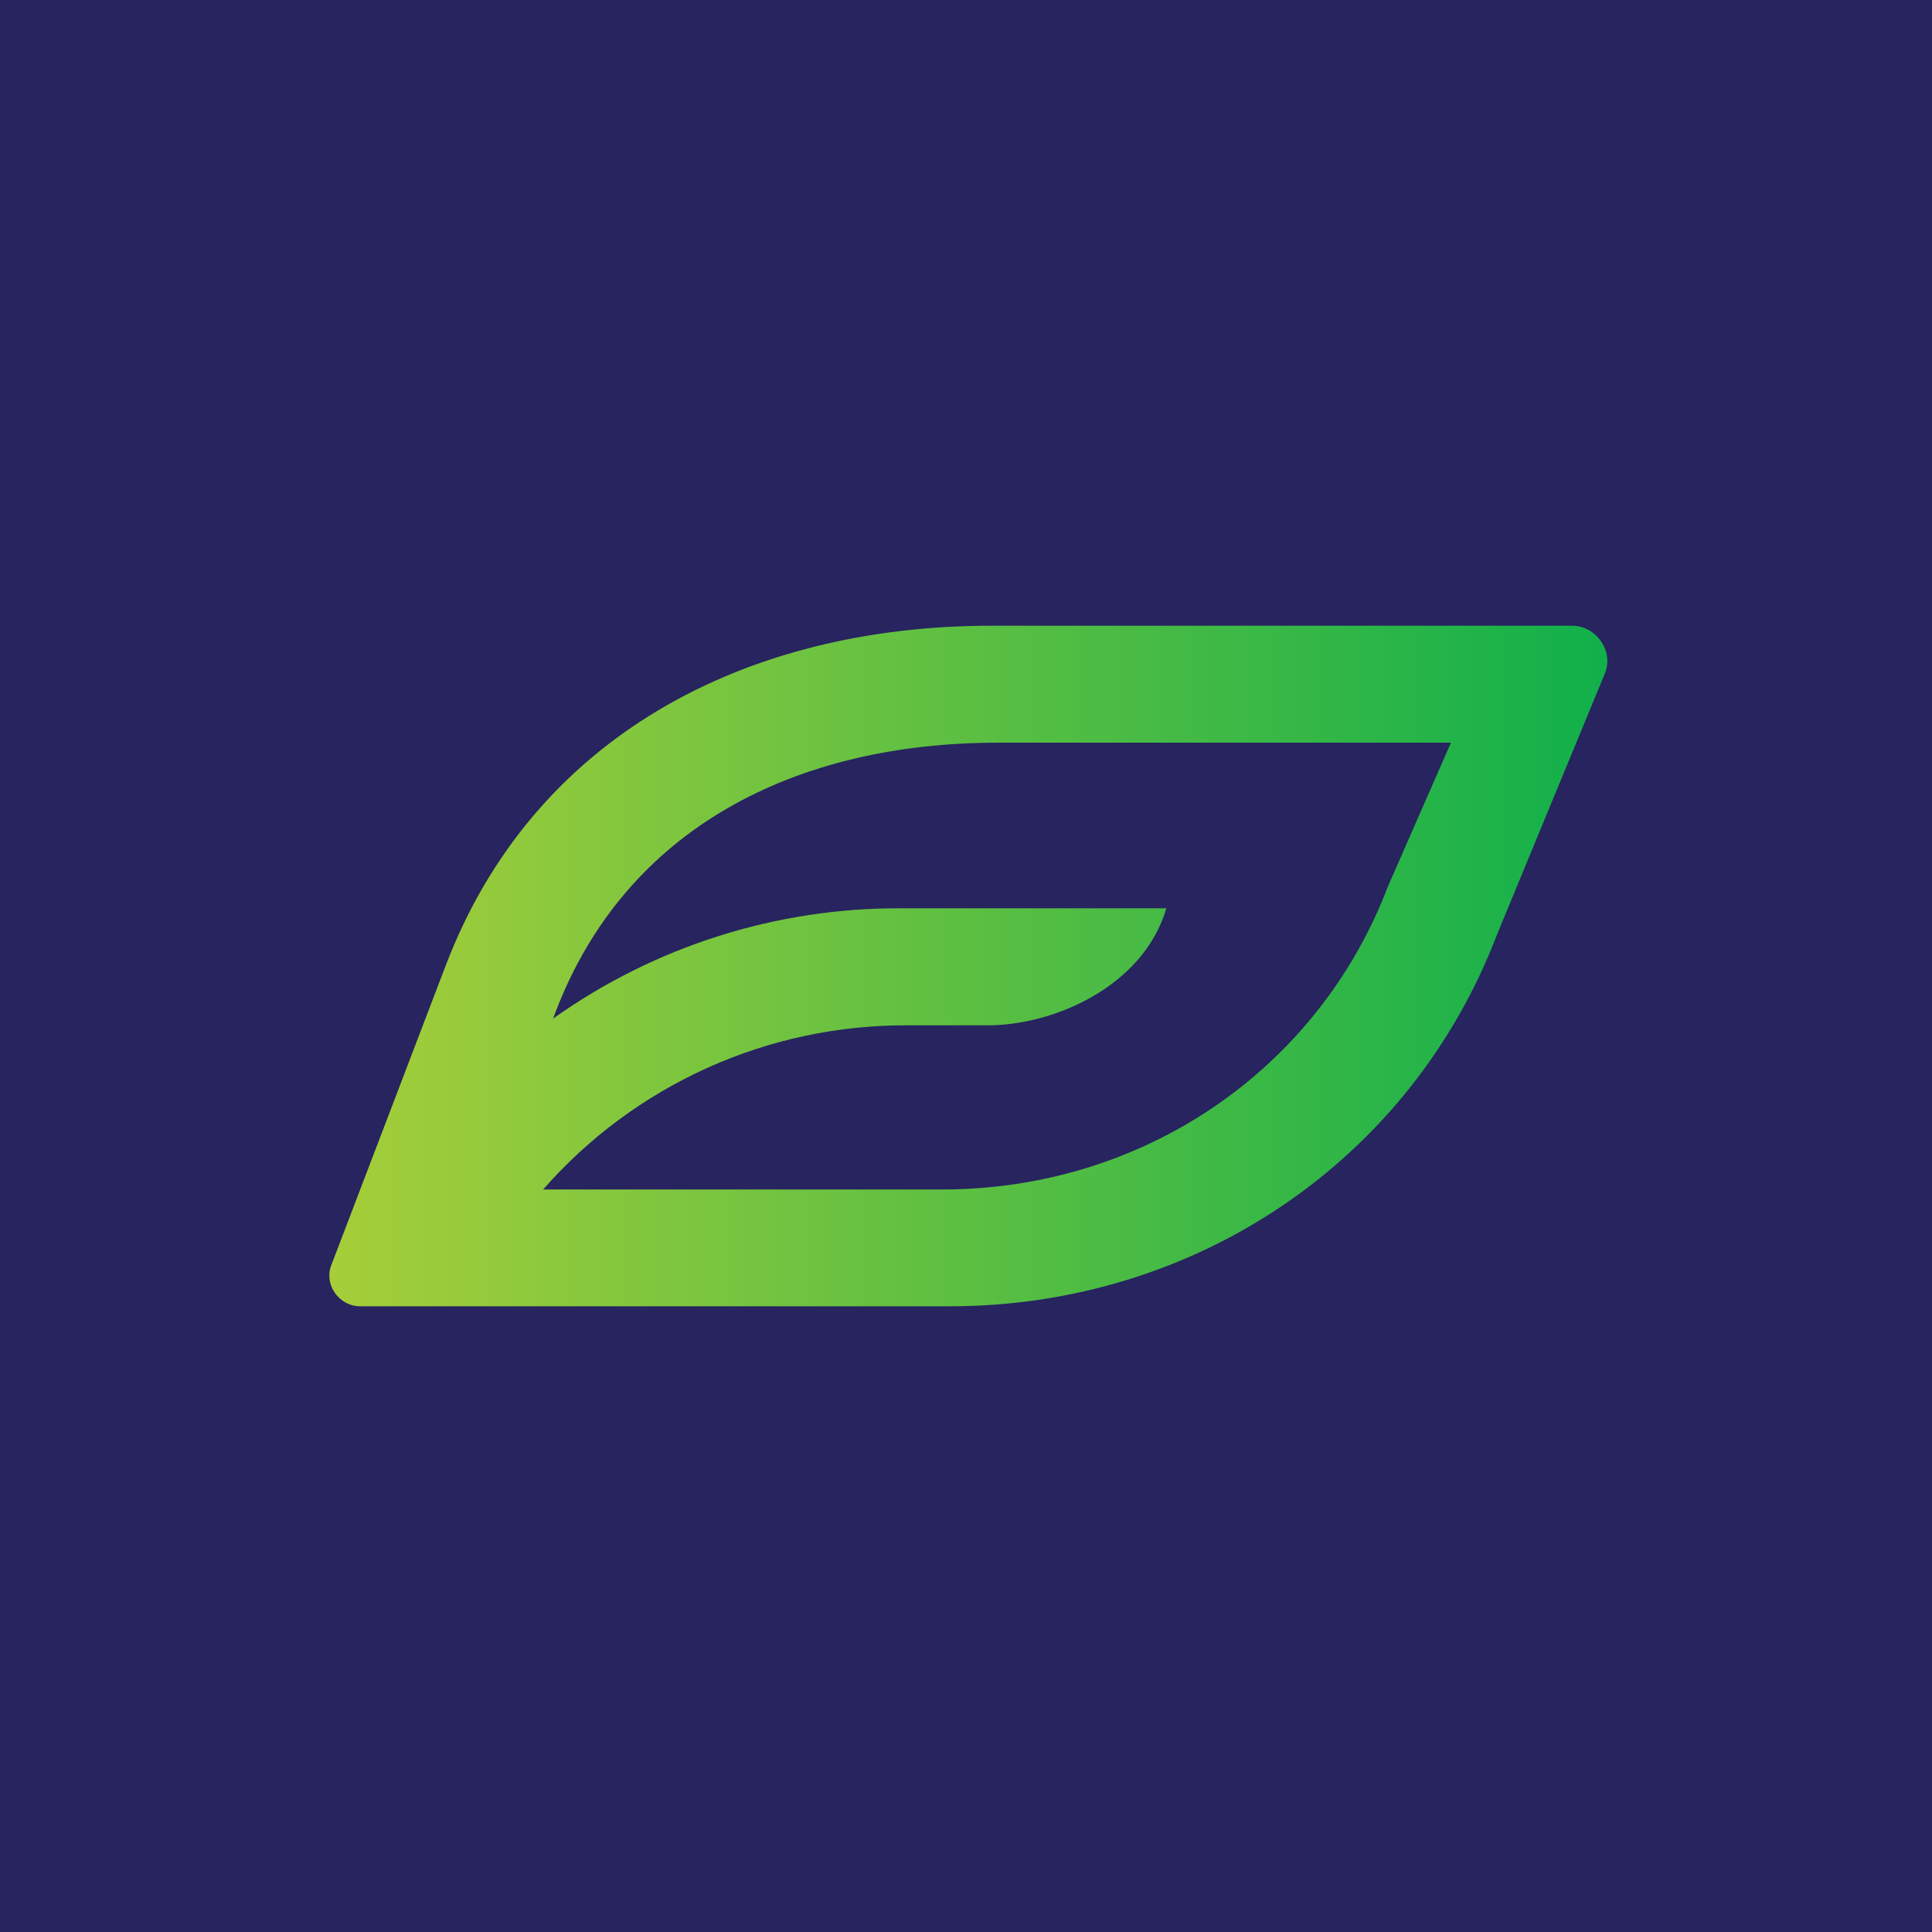
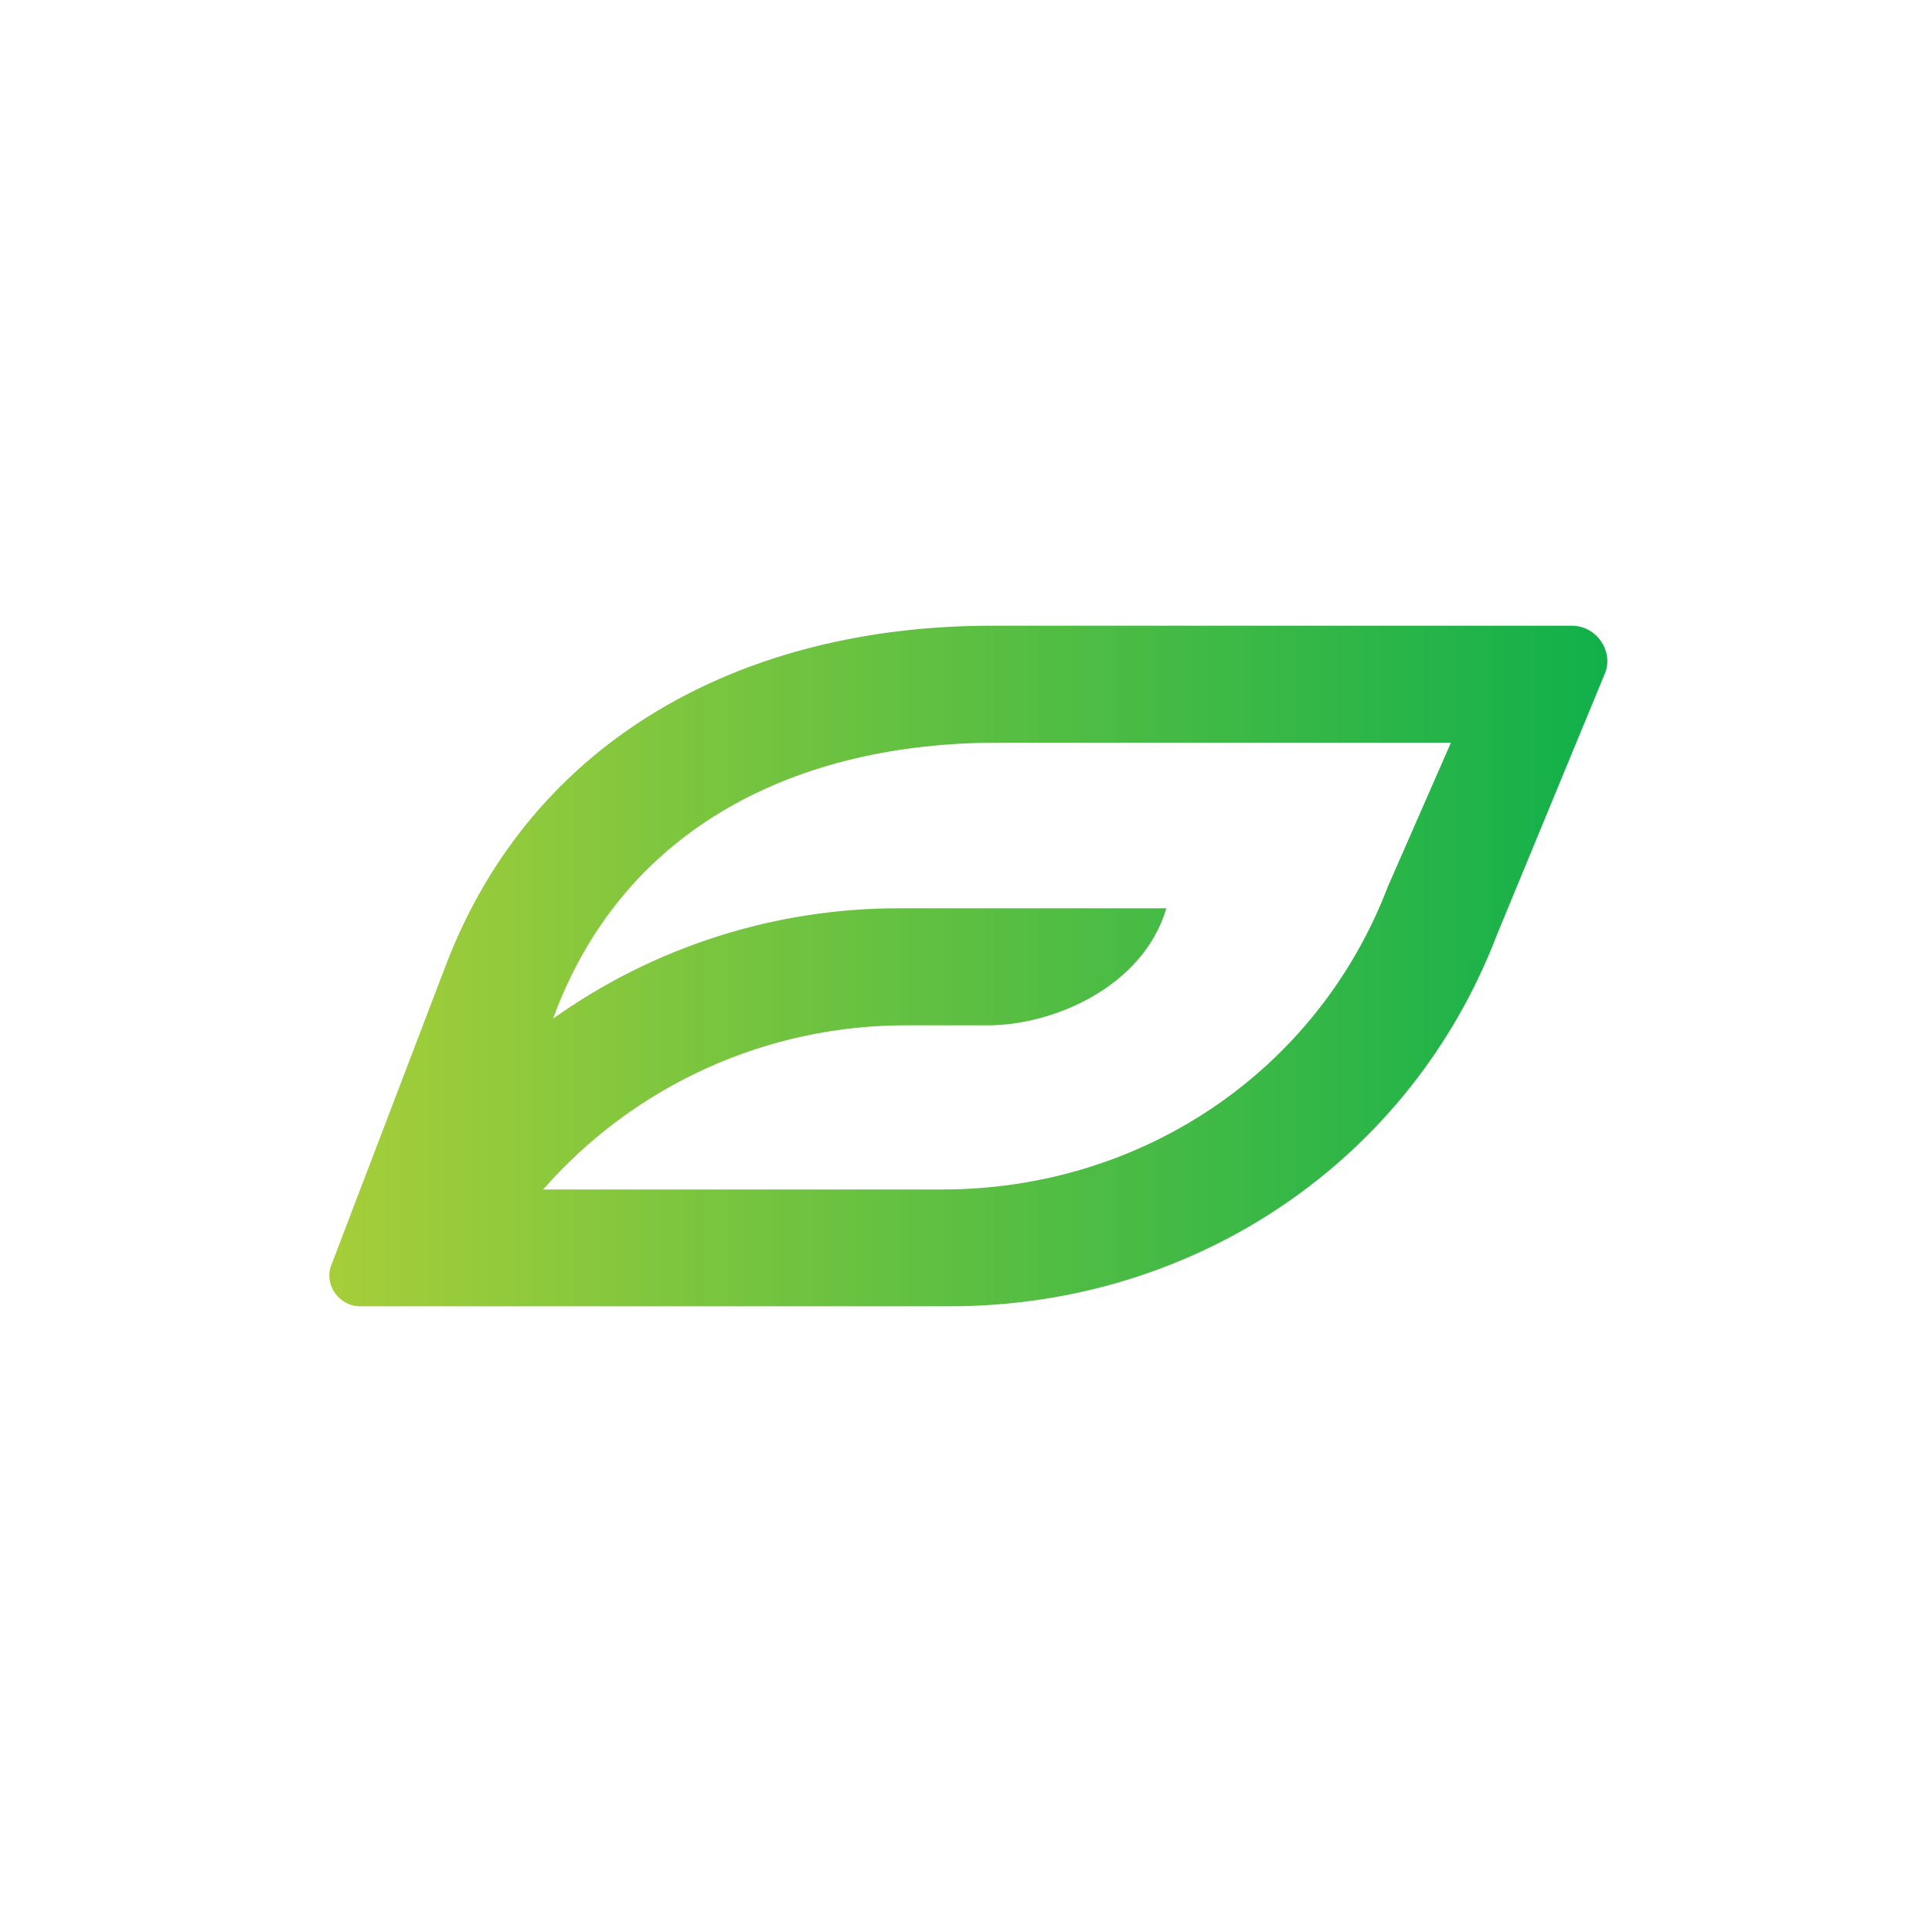
<svg xmlns="http://www.w3.org/2000/svg" width="44" height="44" viewBox="0 0 44 44" fill="none">
-   <rect width="44" height="44" fill="#27245F" />
  <path d="M35.8 14.25H22.588C16.941 14.25 12.13 16.805 10.153 21.984L7.543 28.819C7.375 29.259 7.723 29.75 8.202 29.75H21.627C27.234 29.75 32.132 26.423 34.095 21.281L36.558 15.319C36.748 14.815 36.35 14.25 35.8 14.25ZM31.608 20.191C30.008 24.381 26.02 27.09 21.451 27.09H12.369C13.403 25.91 14.678 24.966 16.109 24.32C17.539 23.675 19.091 23.345 20.661 23.351H22.5C23.971 23.351 26.026 22.491 26.564 20.686H20.521C17.681 20.672 14.909 21.552 12.595 23.199L12.652 23.05C14.259 18.84 18.143 16.914 22.73 16.914H33.044L31.608 20.191Z" fill="url(#paint0_linear_8798_10969)" />
  <defs>
    <linearGradient id="paint0_linear_8798_10969" x1="7.5" y1="22" x2="36.606" y2="22" gradientUnits="userSpaceOnUse">
      <stop stop-color="#A6CE39" />
      <stop offset="1" stop-color="#11B04B" />
    </linearGradient>
  </defs>
</svg>